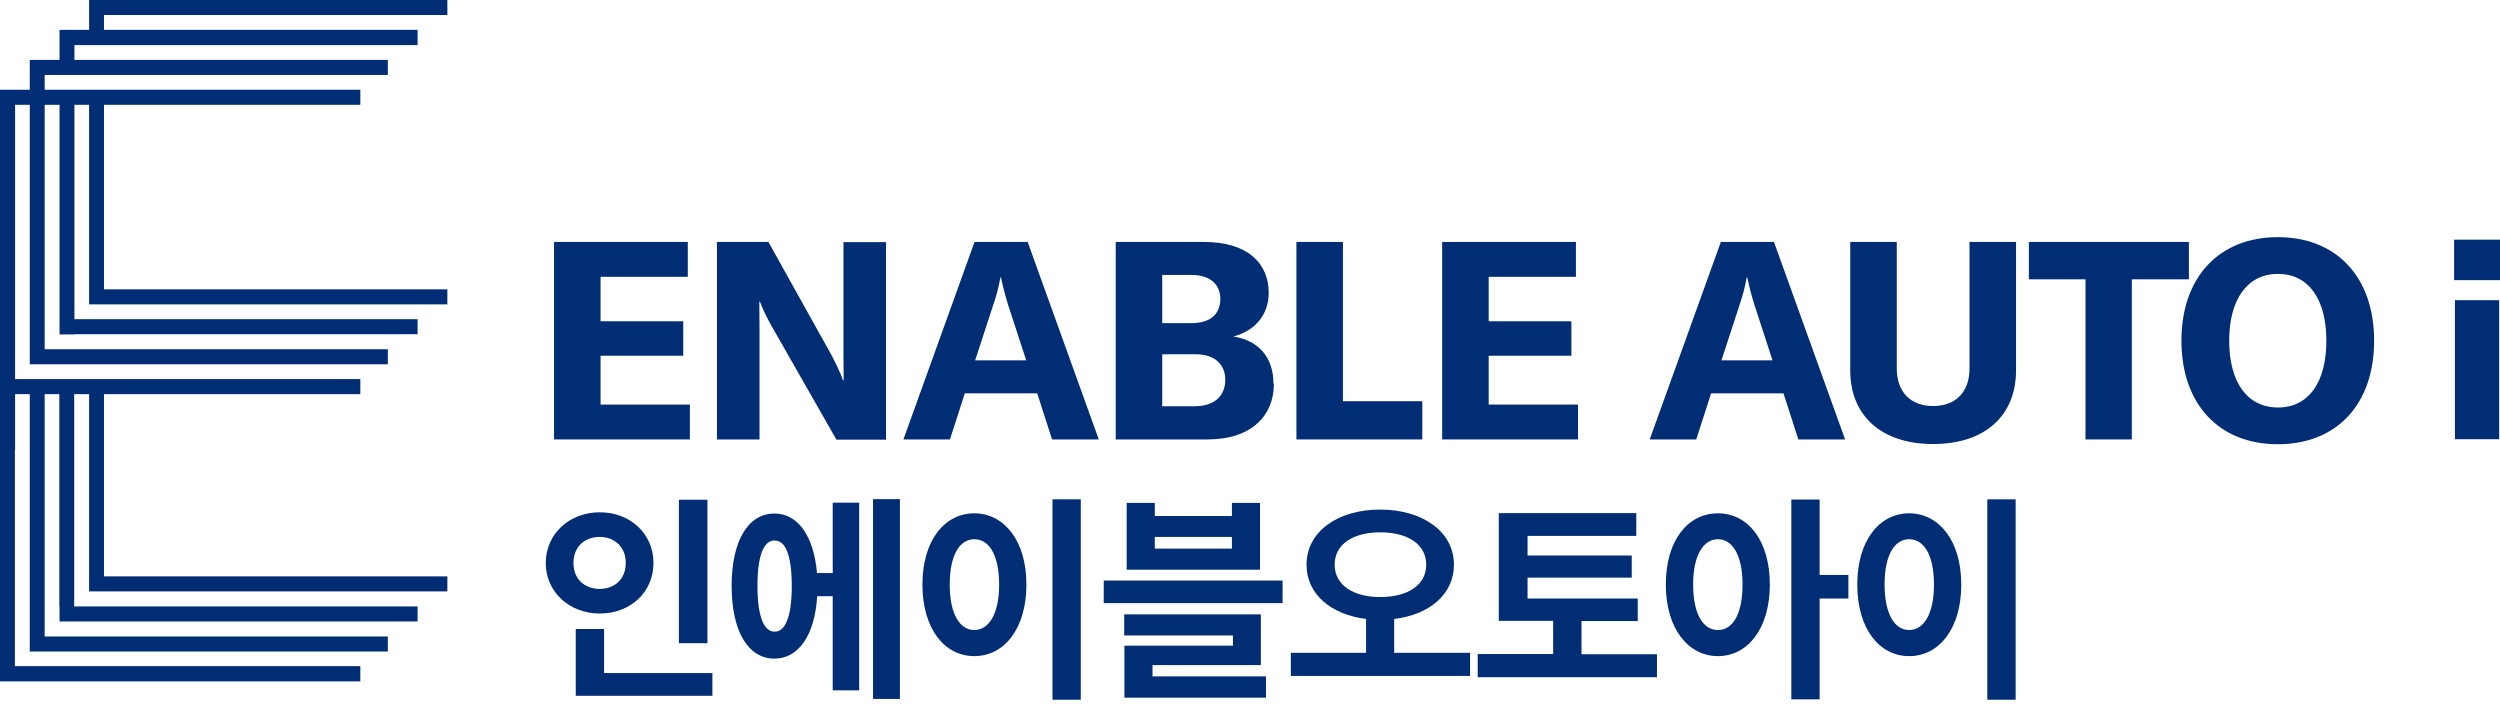
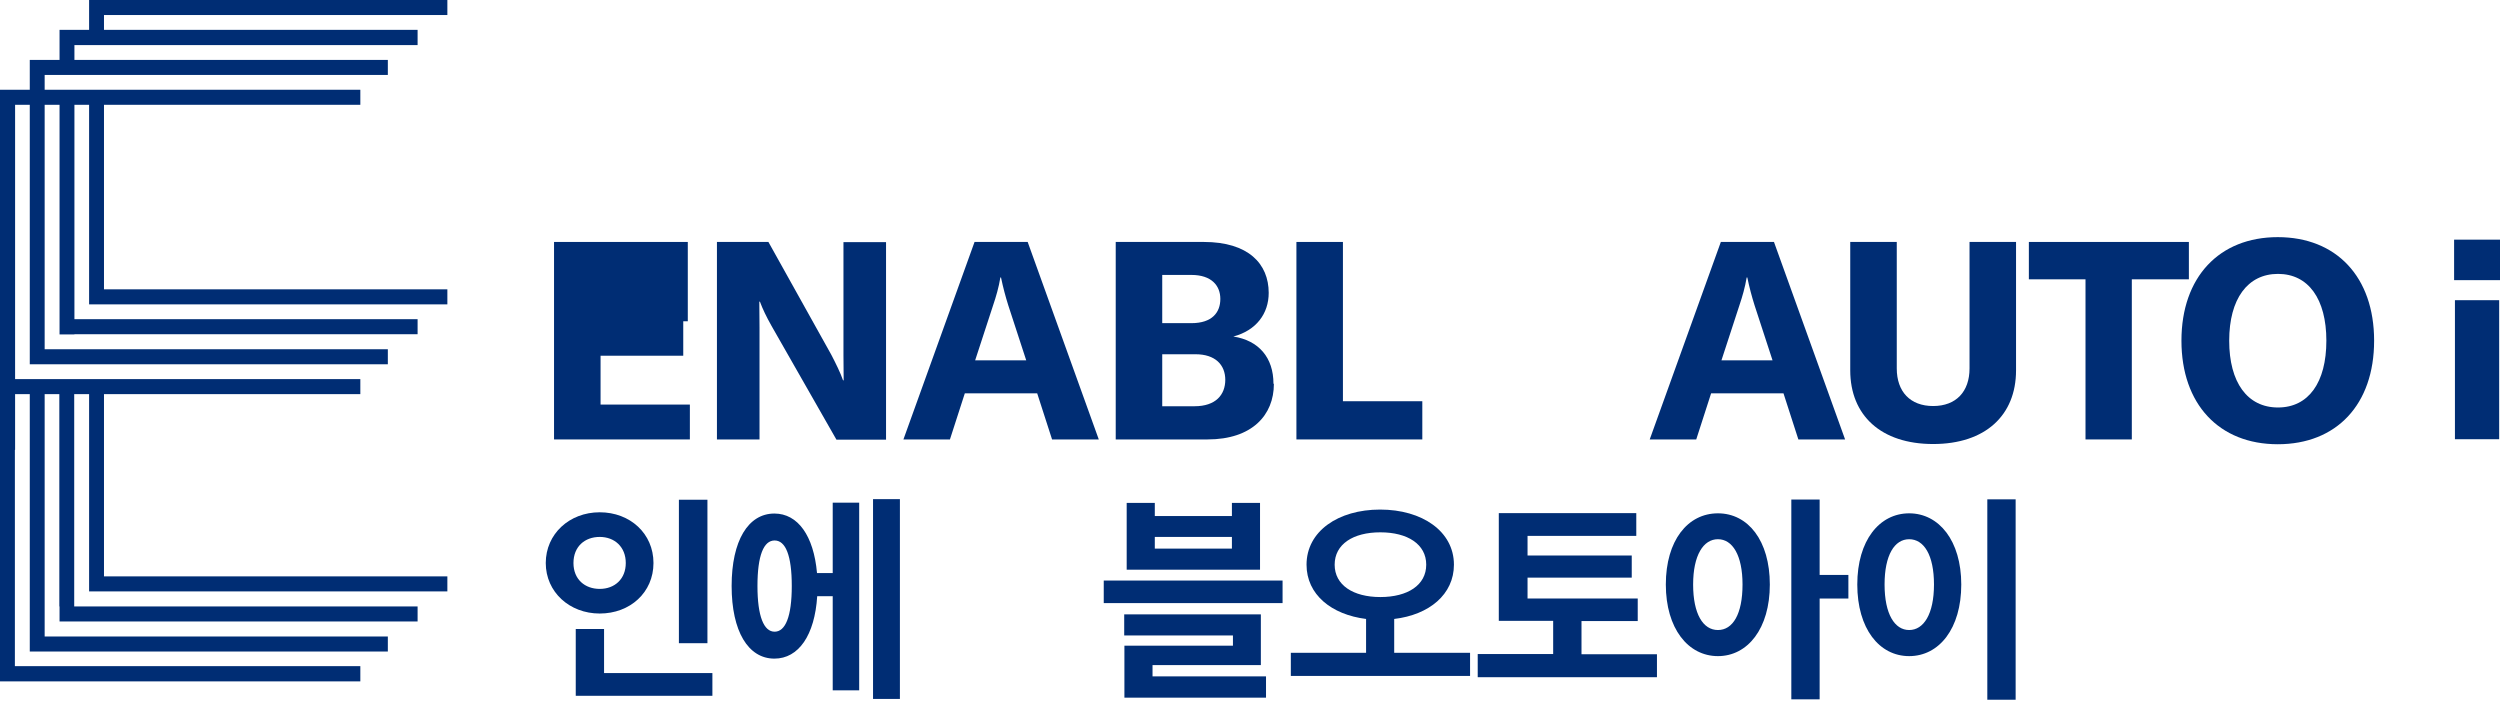
<svg xmlns="http://www.w3.org/2000/svg" width="187" height="53" viewBox="0 0 187 53" fill="none">
-   <path d="M51.602 30.262V32.87H41.442V18.098H51.447V20.705H44.922V24.031H51.107V26.608H44.922V30.262H51.602Z" fill="#002D74" />
+   <path d="M51.602 30.262V32.87H41.442V18.098H51.447V20.705V24.031H51.107V26.608H44.922V30.262H51.602Z" fill="#002D74" />
  <path d="M53.627 18.098H57.477L62.178 26.53C62.503 27.154 62.874 27.904 63.06 28.45H63.106C63.106 27.873 63.091 27.264 63.091 26.561V18.113H66.276V32.885H62.565L57.709 24.375C57.323 23.688 57.044 23.11 56.843 22.564H56.797C56.797 23.172 56.812 23.797 56.812 24.515V32.87H53.627V18.098Z" fill="#002D74" />
  <path d="M77.566 29.419H72.169L71.055 32.87H67.576L72.896 18.098H76.87L82.189 32.87H78.695L77.581 29.419H77.566ZM76.761 26.951L75.416 22.829C75.215 22.189 75.03 21.502 74.875 20.752H74.829C74.705 21.502 74.504 22.189 74.287 22.829L72.942 26.951H76.731H76.761Z" fill="#002D74" />
  <path d="M95.286 28.716C95.286 31.043 93.662 32.87 90.322 32.87H83.456V18.098H90.043C93.384 18.098 94.899 19.737 94.899 21.908C94.899 23.454 93.971 24.718 92.255 25.171C94.157 25.468 95.255 26.748 95.255 28.7L95.286 28.716ZM86.935 20.58V24.172H89.116C90.678 24.172 91.281 23.36 91.281 22.361C91.281 21.361 90.616 20.565 89.116 20.565H86.935V20.58ZM91.652 28.419C91.652 27.279 90.894 26.498 89.425 26.498H86.935V30.387H89.348C90.94 30.387 91.652 29.528 91.652 28.404V28.419Z" fill="#002D74" />
  <path d="M96.972 18.098H100.451V30.012H106.389V32.87H96.972V18.098Z" fill="#002D74" />
-   <path d="M118.034 30.262V32.87H107.874V18.098H117.879V20.705H111.353V24.031H117.539V26.608H111.353V30.262H118.034Z" fill="#002D74" />
  <path d="M133.389 29.419H127.992L126.879 32.87H123.399L128.719 18.098H132.693L138.013 32.87H134.518L133.404 29.419H133.389ZM132.585 26.951L131.239 22.829C131.038 22.189 130.853 21.502 130.698 20.752H130.652C130.528 21.502 130.327 22.189 130.111 22.829L128.765 26.951H132.554H132.585Z" fill="#002D74" />
  <path d="M141.878 18.098V27.56C141.878 29.294 142.883 30.371 144.599 30.371C146.316 30.371 147.321 29.294 147.321 27.56V18.098H150.8V27.701C150.8 31.074 148.496 33.213 144.599 33.213C140.703 33.213 138.398 31.074 138.398 27.701V18.098H141.878Z" fill="#002D74" />
  <path d="M163.728 20.893H159.46V32.87H155.996V20.893H151.759V18.098H163.728V20.893Z" fill="#002D74" />
  <path d="M163.172 25.484C163.172 20.721 166.002 17.738 170.378 17.738C174.754 17.738 177.584 20.705 177.584 25.484C177.584 30.262 174.77 33.229 170.378 33.229C165.986 33.229 163.172 30.23 163.172 25.484ZM174.012 25.484C174.012 22.361 172.667 20.487 170.393 20.487C168.12 20.487 166.744 22.361 166.744 25.484C166.744 28.607 168.105 30.48 170.393 30.48C172.682 30.48 174.012 28.607 174.012 25.484Z" fill="#002D74" />
  <path d="M183.567 17.926H187V20.955H183.567V17.926ZM183.629 22.454H186.938V32.854H183.629V22.454Z" fill="#002D74" />
  <path d="M44.859 45.892C42.602 45.892 40.823 44.284 40.823 42.113C40.823 39.943 42.586 38.319 44.859 38.319C47.132 38.319 48.88 39.912 48.88 42.113C48.88 44.315 47.132 45.892 44.859 45.892ZM44.859 44.05C45.973 44.05 46.808 43.316 46.808 42.113C46.808 40.911 45.973 40.162 44.859 40.162C43.746 40.162 42.895 40.88 42.895 42.113C42.895 43.347 43.761 44.05 44.859 44.05ZM53.287 50.343V52.045H43.066V47.048H45.184V50.343H53.287ZM52.916 48.11H50.782V37.382H52.916V48.11Z" fill="#002D74" />
  <path d="M62.287 37.601H64.267V51.639H62.287V44.596H61.127C60.942 47.516 59.736 49.265 57.926 49.265C55.963 49.265 54.726 47.22 54.726 43.831C54.726 40.443 55.963 38.413 57.926 38.413C59.674 38.413 60.865 40.068 61.112 42.863H62.287V37.601ZM59.225 43.831C59.225 41.551 58.762 40.427 57.942 40.427C57.122 40.427 56.658 41.551 56.658 43.831C56.658 46.111 57.138 47.251 57.942 47.251C58.746 47.251 59.225 46.127 59.225 43.831ZM67.313 37.335V52.279H65.303V37.335H67.313Z" fill="#002D74" />
-   <path d="M76.776 43.722C76.776 47.017 75.122 49.078 72.879 49.078C70.637 49.078 68.998 47.017 68.998 43.722C68.998 40.427 70.653 38.397 72.879 38.397C75.106 38.397 76.776 40.443 76.776 43.722ZM71.039 43.722C71.039 45.939 71.797 47.126 72.879 47.126C73.962 47.126 74.735 45.939 74.735 43.722C74.735 41.505 73.977 40.334 72.879 40.334C71.781 40.334 71.039 41.52 71.039 43.722ZM80.843 37.351V52.342H78.725V37.351H80.843Z" fill="#002D74" />
  <path d="M95.936 43.425V45.112H82.56V43.425H95.936ZM86.209 50.593H94.698V52.185H84.106V48.297H92.224V47.532H84.091V45.955H94.312V49.749H86.209V50.593ZM94.25 42.613H84.276V37.617H86.379V38.6H92.147V37.617H94.25V42.613ZM92.147 40.162H86.379V41.036H92.147V40.162Z" fill="#002D74" />
  <path d="M109.961 48.828V50.561H96.554V48.828H102.182V46.298C99.585 45.971 97.729 44.471 97.729 42.239C97.729 39.74 100.095 38.116 103.234 38.116C106.373 38.116 108.754 39.74 108.754 42.239C108.754 44.456 106.914 45.986 104.286 46.298V48.828H109.945H109.961ZM103.249 44.659C105.291 44.659 106.682 43.769 106.682 42.239C106.682 40.708 105.291 39.818 103.249 39.818C101.208 39.818 99.832 40.708 99.832 42.239C99.832 43.769 101.224 44.659 103.249 44.659Z" fill="#002D74" />
  <path d="M123.94 48.922V50.655H110.533V48.922H116.177V46.439H112.11V38.382H122.394V40.084H114.26V41.552H122.054V43.207H114.26V44.768H122.502V46.455H118.296V48.938H123.94V48.922Z" fill="#002D74" />
  <path d="M132.383 43.722C132.383 47.017 130.728 49.078 128.501 49.078C126.275 49.078 124.604 47.017 124.604 43.722C124.604 40.427 126.244 38.397 128.501 38.397C130.759 38.397 132.383 40.443 132.383 43.722ZM130.341 43.722C130.341 41.52 129.584 40.333 128.501 40.333C127.419 40.333 126.646 41.52 126.646 43.722C126.646 45.923 127.388 47.126 128.501 47.126C129.615 47.126 130.341 45.939 130.341 43.722ZM138.259 44.768H136.109V52.31H133.991V37.367H136.109V43.004H138.259V44.768Z" fill="#002D74" />
  <path d="M146.703 43.722C146.703 47.017 145.048 49.078 142.806 49.078C140.564 49.078 138.925 47.017 138.925 43.722C138.925 40.427 140.579 38.397 142.806 38.397C145.033 38.397 146.703 40.443 146.703 43.722ZM140.966 43.722C140.966 45.939 141.724 47.126 142.806 47.126C143.889 47.126 144.662 45.939 144.662 43.722C144.662 41.505 143.904 40.334 142.806 40.334C141.708 40.334 140.966 41.52 140.966 43.722ZM150.77 37.351V52.342H148.651V37.351H150.77Z" fill="#002D74" />
  <path d="M33.463 1.124V0H6.665V1.124V2.233H4.454V4.482H2.227V5.606V6.714H1.129H0V7.839V28.326V50.967H1.021H1.113H26.953V49.828H1.113V33.65H1.129V29.481H2.227V47.61V48.734H29.01V47.61H3.34V29.481H4.438V45.362H4.454V46.486H31.236V45.362H5.551V29.481H6.665V43.113V44.237H7.778H33.463V43.113H7.778V29.481H26.953V28.357H1.129V7.839H2.227V26.124V27.248H29.01V26.124H3.34V7.839H4.454V25.015H5.567V25H31.236V23.875H5.567V7.839H6.665V21.642V22.767H7.778H33.463V21.642H7.778V7.839H26.953V6.714H3.34V5.606H29.01V4.482H5.567V3.373H31.236V2.233H7.778V1.124H33.463Z" fill="#002D74" />
</svg>